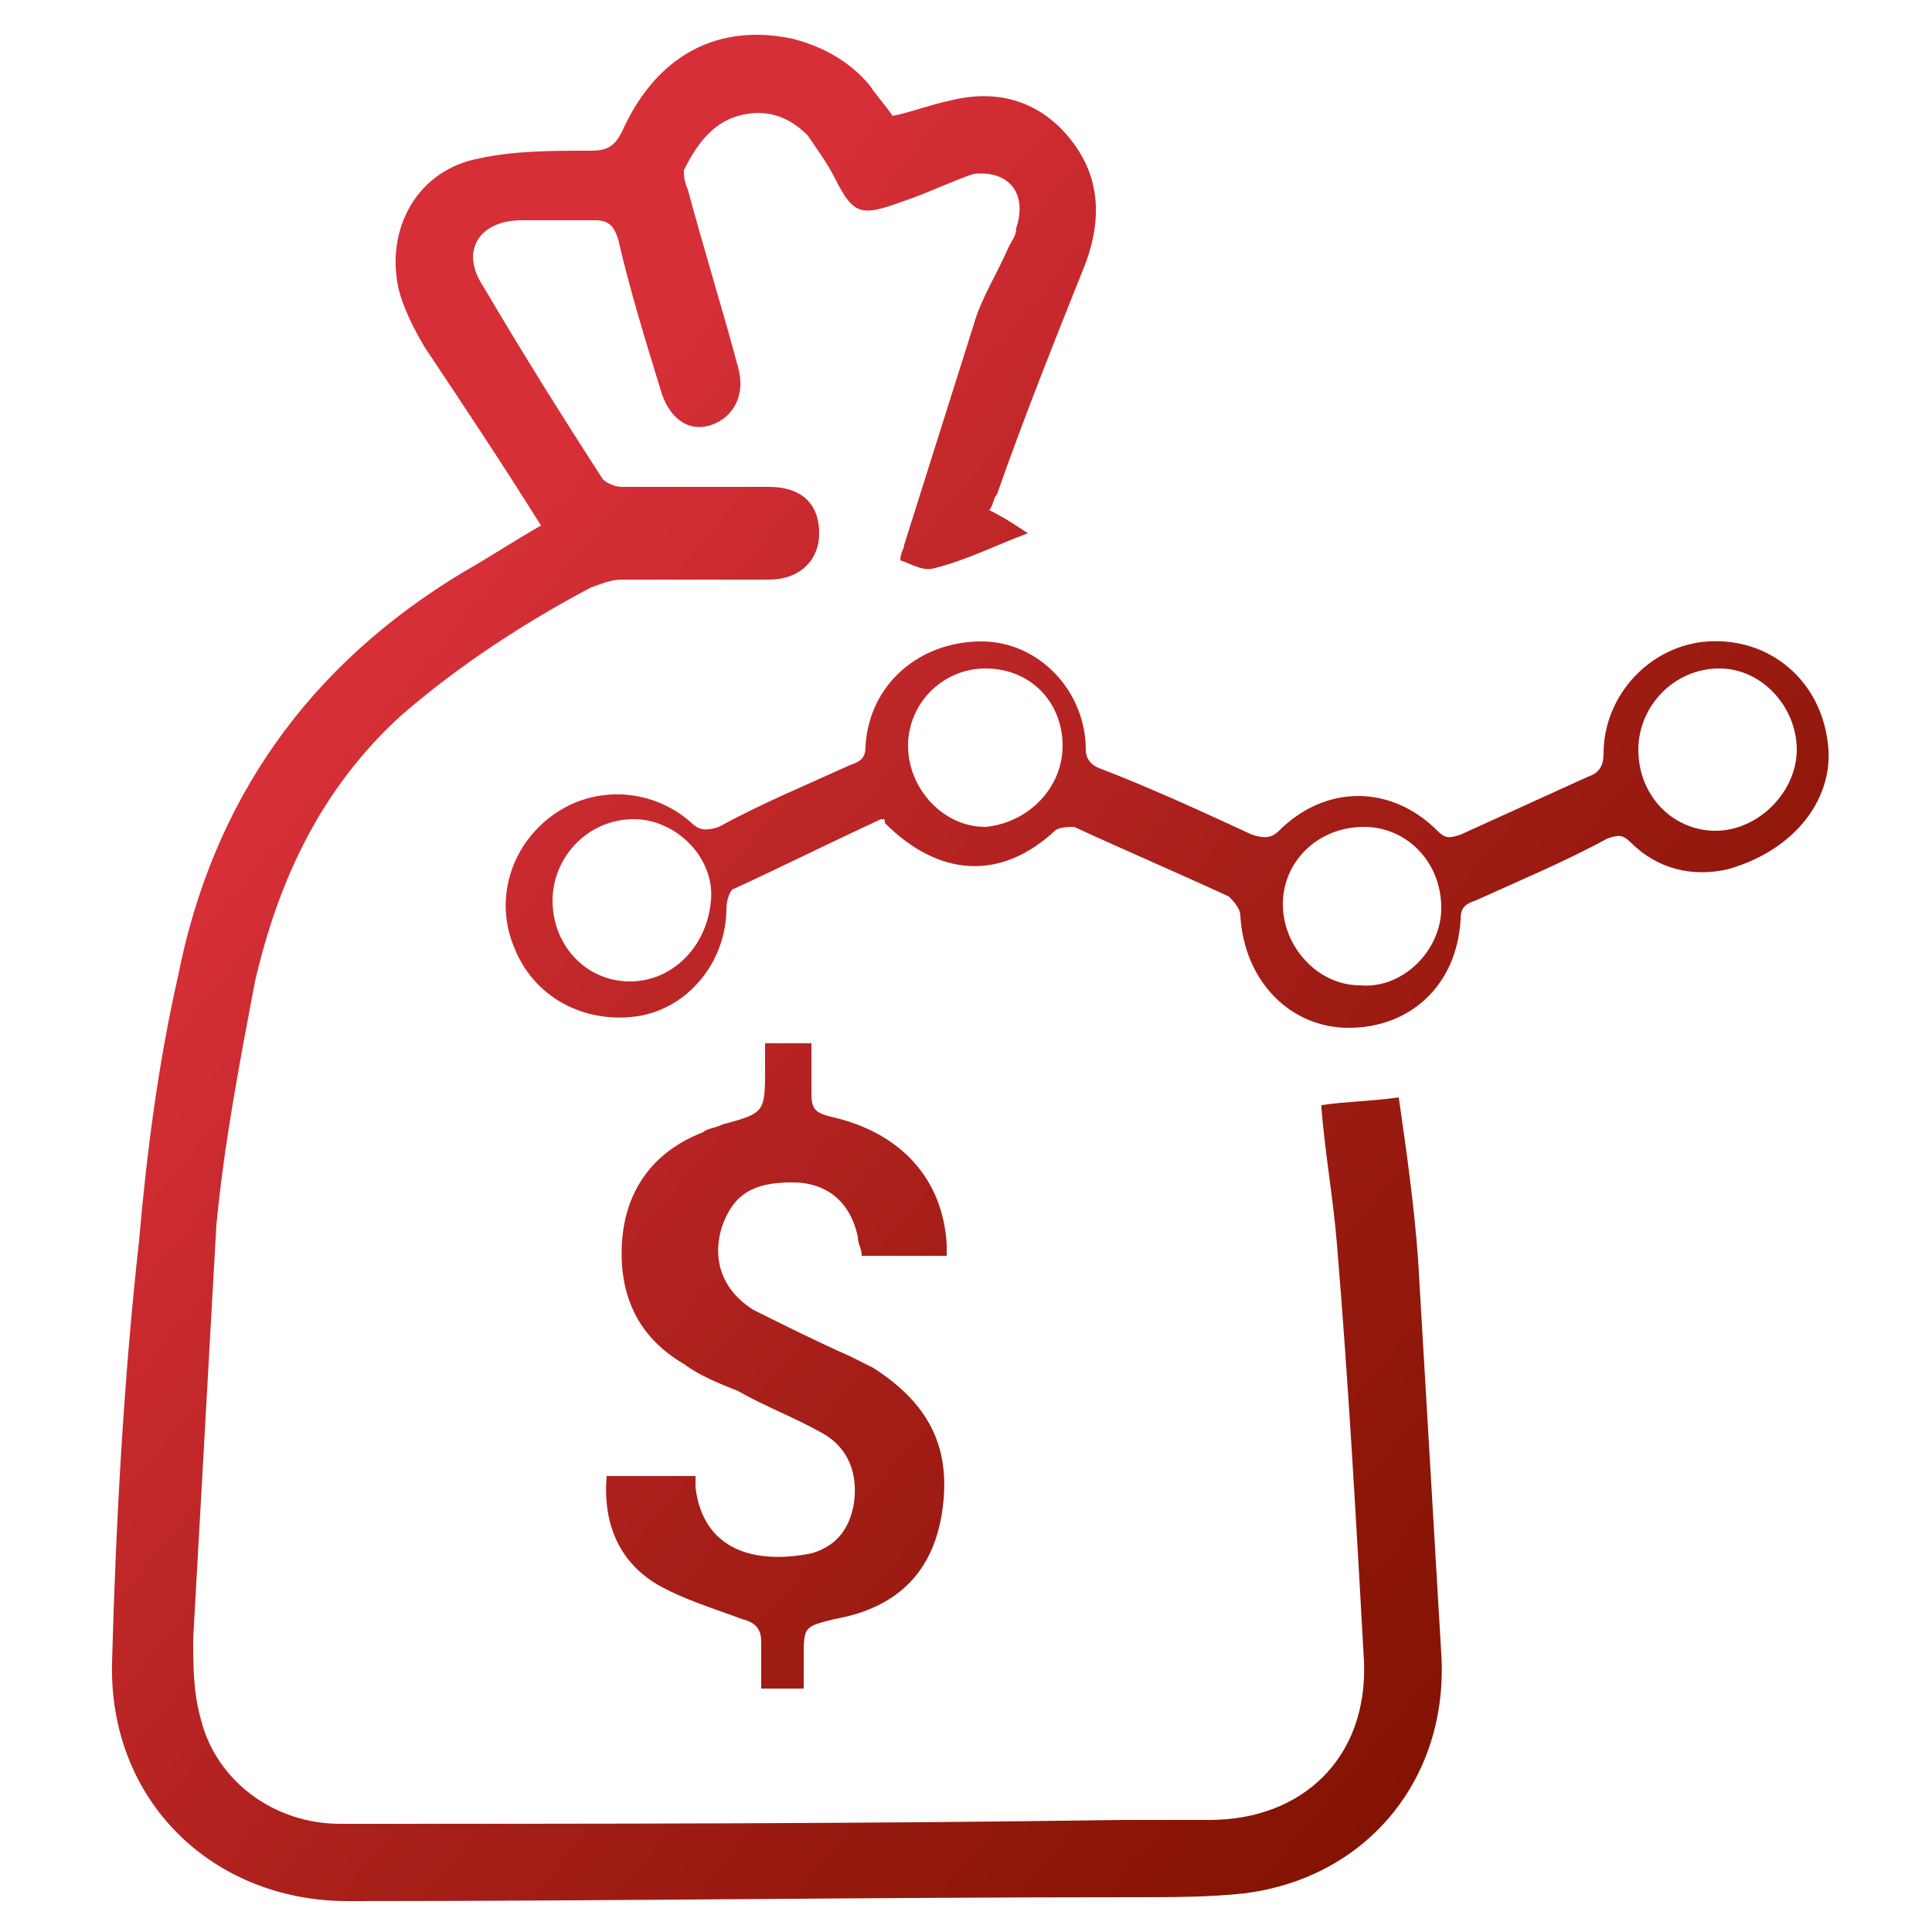
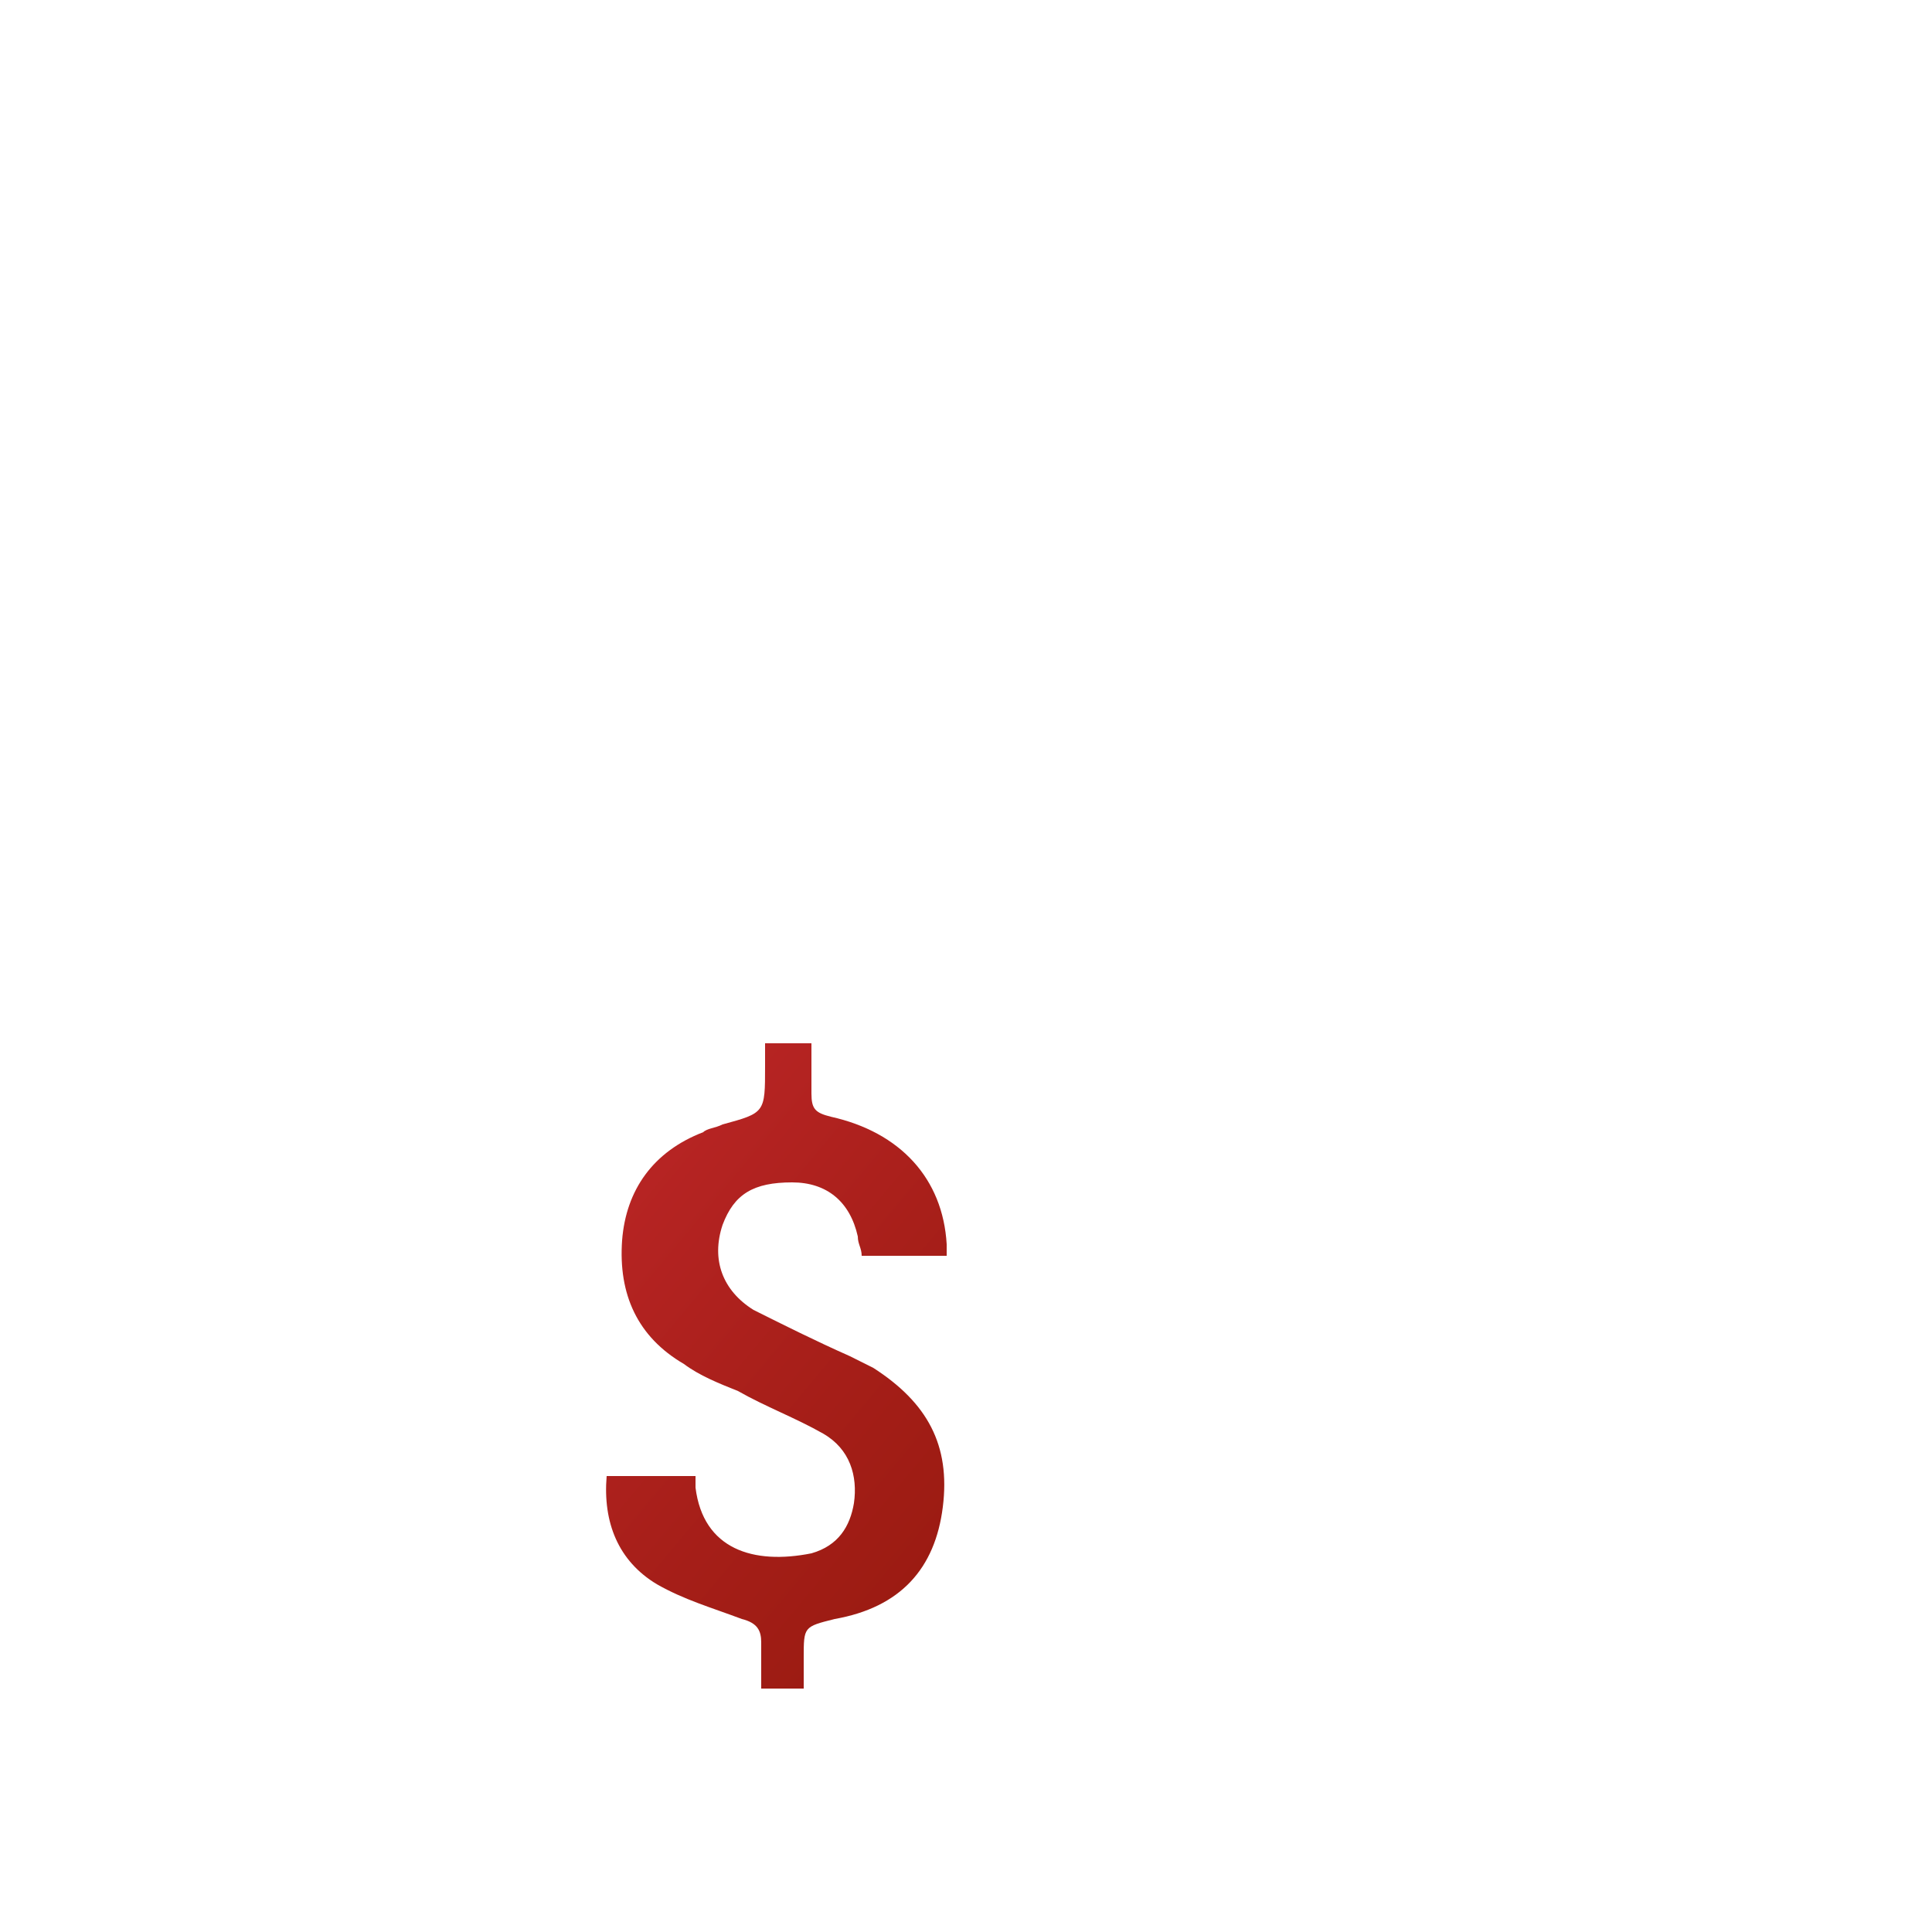
<svg xmlns="http://www.w3.org/2000/svg" version="1.1" id="Layer_1" x="0px" y="0px" viewBox="0 0 50 50" style="enable-background:new 0 0 50 50;" xml:space="preserve">
  <style type="text/css">
	.st0{fill:url(#SVGID_1_);}
	.st1{fill:url(#SVGID_2_);}
	.st2{fill:url(#SVGID_3_);}
</style>
  <g>
    <linearGradient id="SVGID_1_" gradientUnits="userSpaceOnUse" x1="8.817" y1="19.355" x2="42.076" y2="47.159">
      <stop offset="0" style="stop-color:#D62F37" />
      <stop offset="4.412514e-02" style="stop-color:#D12D34" />
      <stop offset="0.473" style="stop-color:#A51E18" />
      <stop offset="0.806" style="stop-color:#891506" />
      <stop offset="1" style="stop-color:#7F1100" />
    </linearGradient>
-     <path class="st0" d="M37.3,42.8c0.2,3.2-1.9,5.8-5.1,6.2c-0.9,0.1-1.9,0.1-2.9,0.1c-6.8,0-13.5,0.1-20.3,0.1   c-3.5,0-6.2-2.6-6.1-6.2c0.1-3.6,0.3-7.3,0.7-10.9c0.2-2.3,0.5-4.6,1-6.8C5.5,20.7,8,17.2,12,14.8c0.7-0.4,1.3-0.8,2-1.2   c-1-1.6-2-3.1-3-4.6c-0.3-0.5-0.6-1.1-0.7-1.6c-0.3-1.5,0.5-3,2.1-3.3c0.9-0.2,1.9-0.2,2.9-0.2c0.4,0,0.6-0.1,0.8-0.5   C17,1.4,18.6,0.6,20.5,1c0.8,0.2,1.5,0.6,2,1.2c0.2,0.3,0.4,0.5,0.6,0.8c0.5-0.1,1-0.3,1.5-0.4c1.2-0.3,2.3,0,3.1,1   c0.8,1,0.8,2.1,0.4,3.2c-0.8,2-1.6,4-2.3,6c-0.1,0.1-0.1,0.3-0.2,0.4c0.4,0.2,0.7,0.4,1,0.6c-0.8,0.3-1.6,0.7-2.4,0.9   c-0.3,0.1-0.6-0.1-0.9-0.2c0-0.2,0.1-0.3,0.1-0.4c0.6-1.9,1.2-3.8,1.8-5.7c0.2-0.7,0.6-1.3,0.9-2c0.1-0.2,0.2-0.3,0.2-0.5   c0.3-0.9-0.2-1.5-1.1-1.4C24.6,4.7,24,5,23.4,5.2c-1.1,0.4-1.3,0.4-1.8-0.6c-0.2-0.4-0.5-0.8-0.7-1.1c-0.5-0.5-1.1-0.7-1.8-0.5   c-0.7,0.2-1.1,0.8-1.4,1.4c0,0.1,0,0.3,0.1,0.5c0.4,1.5,0.9,3.1,1.3,4.6c0.2,0.7-0.1,1.3-0.7,1.5c-0.6,0.2-1.1-0.2-1.3-0.9   c-0.4-1.3-0.8-2.6-1.1-3.9c-0.1-0.3-0.2-0.5-0.6-0.5c-0.6,0-1.2,0-1.9,0c-1.1,0-1.6,0.8-1,1.7c1,1.7,2,3.3,3.1,5   c0.1,0.1,0.3,0.2,0.5,0.2c1.3,0,2.5,0,3.8,0c0.8,0,1.3,0.4,1.3,1.2c0,0.7-0.5,1.2-1.3,1.2c-1.3,0-2.5,0-3.8,0   c-0.3,0-0.5,0.1-0.8,0.2c-1.7,0.9-3.4,2-4.9,3.3c-2.1,1.9-3.2,4.3-3.8,6.9c-0.4,2.1-0.8,4.2-1,6.3C5.4,35.3,5.2,38.8,5,42.4   c0,0.7,0,1.4,0.2,2.1c0.4,1.6,1.9,2.7,3.6,2.7c6.7,0,13.5,0,20.2-0.1c0.8,0,1.5,0,2.3,0c2.4,0,4.1-1.6,4-4.1   c-0.2-3.6-0.4-7.2-0.7-10.8c-0.1-1.2-0.3-2.3-0.4-3.5c0-0.1,0-0.1,0-0.1c0.7-0.1,1.3-0.1,2-0.2c0.2,1.4,0.4,2.8,0.5,4.2   C36.9,36,37.1,39.4,37.3,42.8z" />
    <linearGradient id="SVGID_2_" gradientUnits="userSpaceOnUse" x1="16.685" y1="9.943" x2="49.943" y2="37.748">
      <stop offset="0" style="stop-color:#D62F37" />
      <stop offset="4.412514e-02" style="stop-color:#D12D34" />
      <stop offset="0.473" style="stop-color:#A51E18" />
      <stop offset="0.806" style="stop-color:#891506" />
      <stop offset="1" style="stop-color:#7F1100" />
    </linearGradient>
-     <path class="st1" d="M47.3,19.2c-0.2-1.6-1.5-2.7-3.1-2.6c-1.5,0.1-2.7,1.4-2.7,2.9c0,0.3-0.1,0.5-0.4,0.6c-1.1,0.5-2.2,1-3.3,1.5   c-0.3,0.1-0.4,0.1-0.6-0.1c-1.2-1.2-2.9-1.2-4.1,0c-0.2,0.2-0.4,0.2-0.7,0.1c-1.3-0.6-2.6-1.2-3.9-1.7c-0.3-0.1-0.4-0.3-0.4-0.5   c0-1.5-1.2-2.8-2.7-2.8c-1.6,0-2.9,1.1-3,2.7c0,0.3-0.1,0.4-0.4,0.5c-1.1,0.5-2.3,1-3.4,1.6c-0.3,0.1-0.5,0.1-0.7-0.1   c-1-0.9-2.5-1-3.6-0.2c-1.1,0.8-1.5,2.2-1,3.4c0.5,1.3,1.8,2,3.2,1.8c1.3-0.2,2.3-1.4,2.3-2.8c0-0.2,0.1-0.5,0.2-0.5   c1.3-0.6,2.5-1.2,3.8-1.8c0.1,0,0.1,0,0.1,0.1c1.4,1.4,3,1.5,4.4,0.2c0.1-0.1,0.4-0.1,0.5-0.1c1.3,0.6,2.7,1.2,4,1.8   c0.1,0.1,0.3,0.3,0.3,0.5c0.1,1.7,1.3,2.9,2.8,2.9c1.6,0,2.8-1.1,2.9-2.8c0-0.3,0.1-0.4,0.4-0.5c1.1-0.5,2.3-1,3.4-1.6   c0.3-0.1,0.4-0.1,0.6,0.1c0.7,0.7,1.6,0.9,2.5,0.7C46.5,22,47.5,20.6,47.3,19.2z M16.3,25.4c-1.1,0-2-0.9-2-2.1   c0-1.1,0.9-2.1,2.1-2.1c1.1,0,2.1,1,2,2.1C18.3,24.5,17.4,25.4,16.3,25.4z M25.5,21.4c-1.1,0-2-1-2-2.1c0-1.1,0.9-2,2-2   c1.2,0,2,0.9,2,2C27.5,20.4,26.6,21.3,25.5,21.4z M35.2,25.5c-1.1,0-2-1-2-2.1c0-1.1,0.9-2,2.1-2c1.1,0,2,0.9,2,2.1   C37.3,24.6,36.3,25.6,35.2,25.5z M44.4,21.5c-1.1,0-2-0.9-2-2.1c0-1.1,0.9-2.1,2.1-2.1c1.1,0,2,1,2,2.1   C46.5,20.5,45.5,21.5,44.4,21.5z" />
    <linearGradient id="SVGID_3_" gradientUnits="userSpaceOnUse" x1="5.609" y1="23.191" x2="38.868" y2="50.996">
      <stop offset="0" style="stop-color:#D62F37" />
      <stop offset="4.412514e-02" style="stop-color:#D12D34" />
      <stop offset="0.473" style="stop-color:#A51E18" />
      <stop offset="0.806" style="stop-color:#891506" />
      <stop offset="1" style="stop-color:#7F1100" />
    </linearGradient>
    <path class="st2" d="M24.4,39c-0.2,1.6-1.1,2.6-2.8,2.9c-0.8,0.2-0.8,0.2-0.8,1v0.8h-1.1c0-0.4,0-0.8,0-1.2c0-0.3-0.1-0.5-0.5-0.6   c-0.8-0.3-1.5-0.5-2.2-0.9c-1-0.6-1.4-1.6-1.3-2.8H18c0,0.1,0,0.2,0,0.3c0.2,1.6,1.5,2,3,1.7c0.7-0.2,1-0.7,1.1-1.3   c0.1-0.7-0.1-1.4-0.8-1.8c-0.7-0.4-1.5-0.7-2.2-1.1c-0.5-0.2-1-0.4-1.4-0.7c-1.2-0.7-1.7-1.8-1.6-3.2c0.1-1.3,0.8-2.3,2.1-2.8   c0.1-0.1,0.3-0.1,0.5-0.2c1.1-0.3,1.1-0.3,1.1-1.5v-0.6H21c0,0.4,0,0.9,0,1.3c0,0.4,0.1,0.5,0.5,0.6c1.8,0.4,2.9,1.6,3,3.3   c0,0.1,0,0.2,0,0.3h-2.2c0-0.2-0.1-0.3-0.1-0.5c-0.2-0.9-0.8-1.4-1.7-1.4c-1,0-1.5,0.3-1.8,1.1c-0.3,0.9,0,1.7,0.8,2.2   c0.8,0.4,1.6,0.8,2.5,1.2c0.2,0.1,0.4,0.2,0.6,0.3C24,36.3,24.6,37.4,24.4,39z" />
  </g>
</svg>